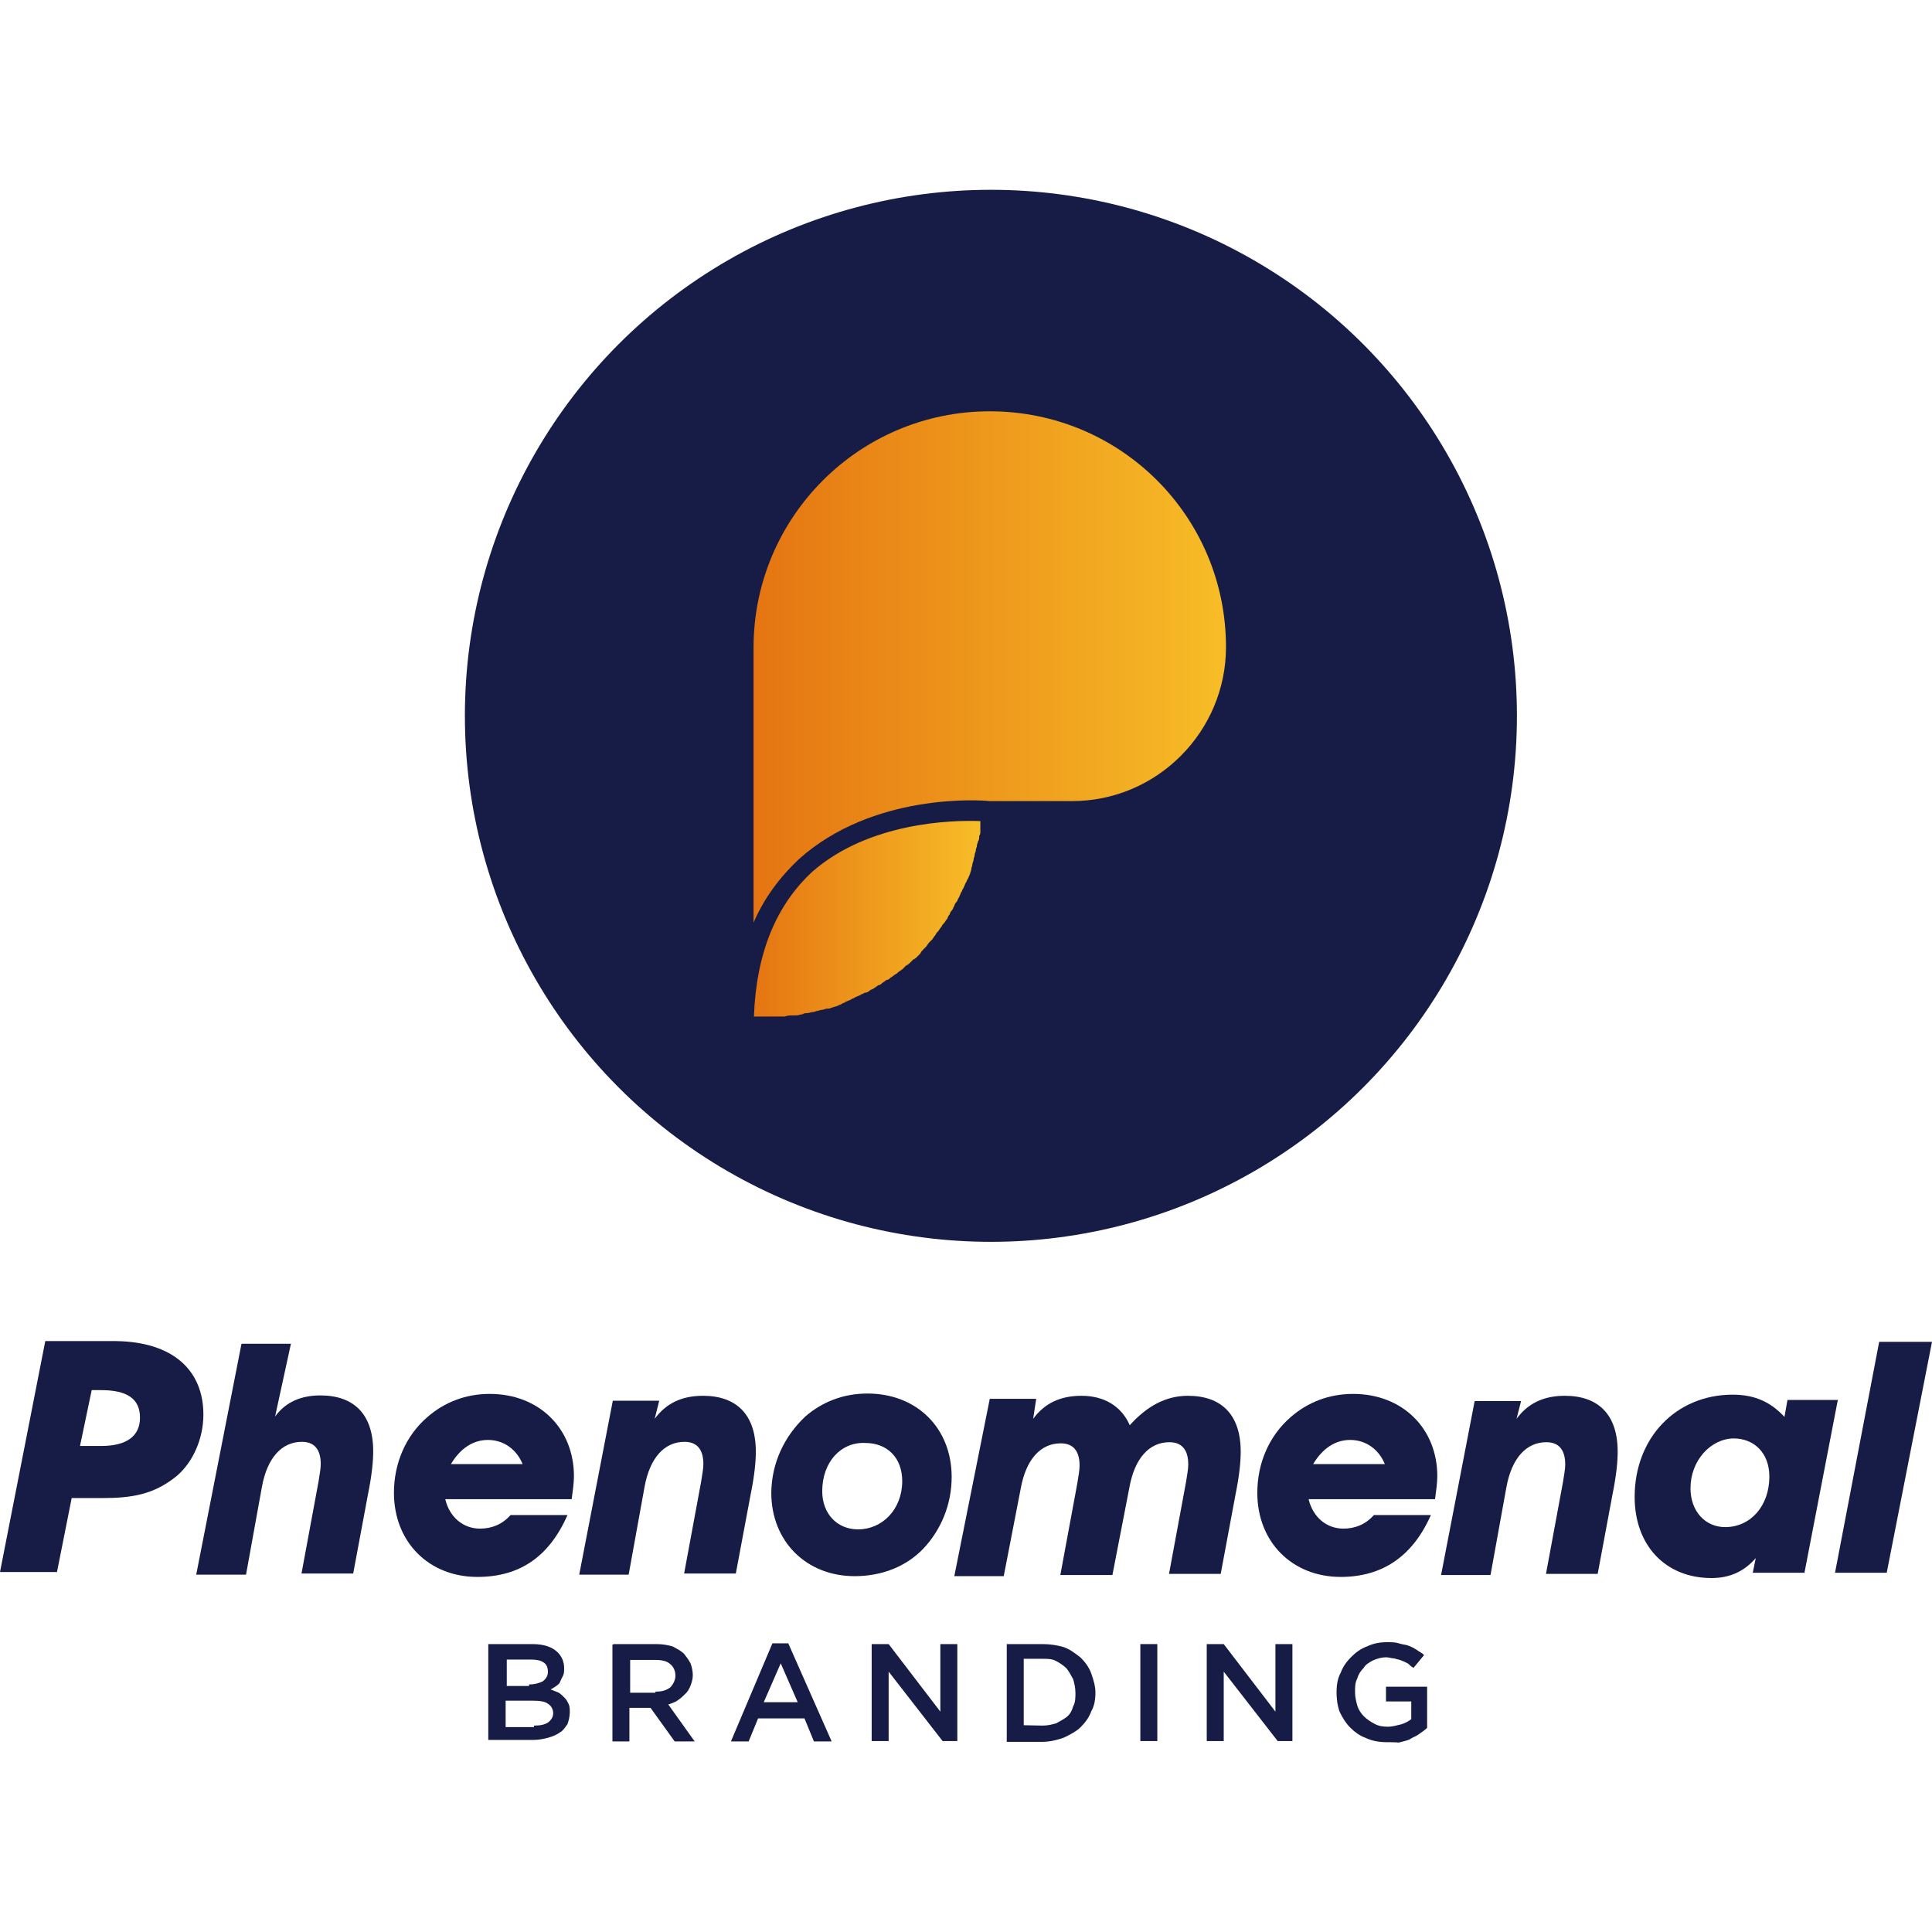
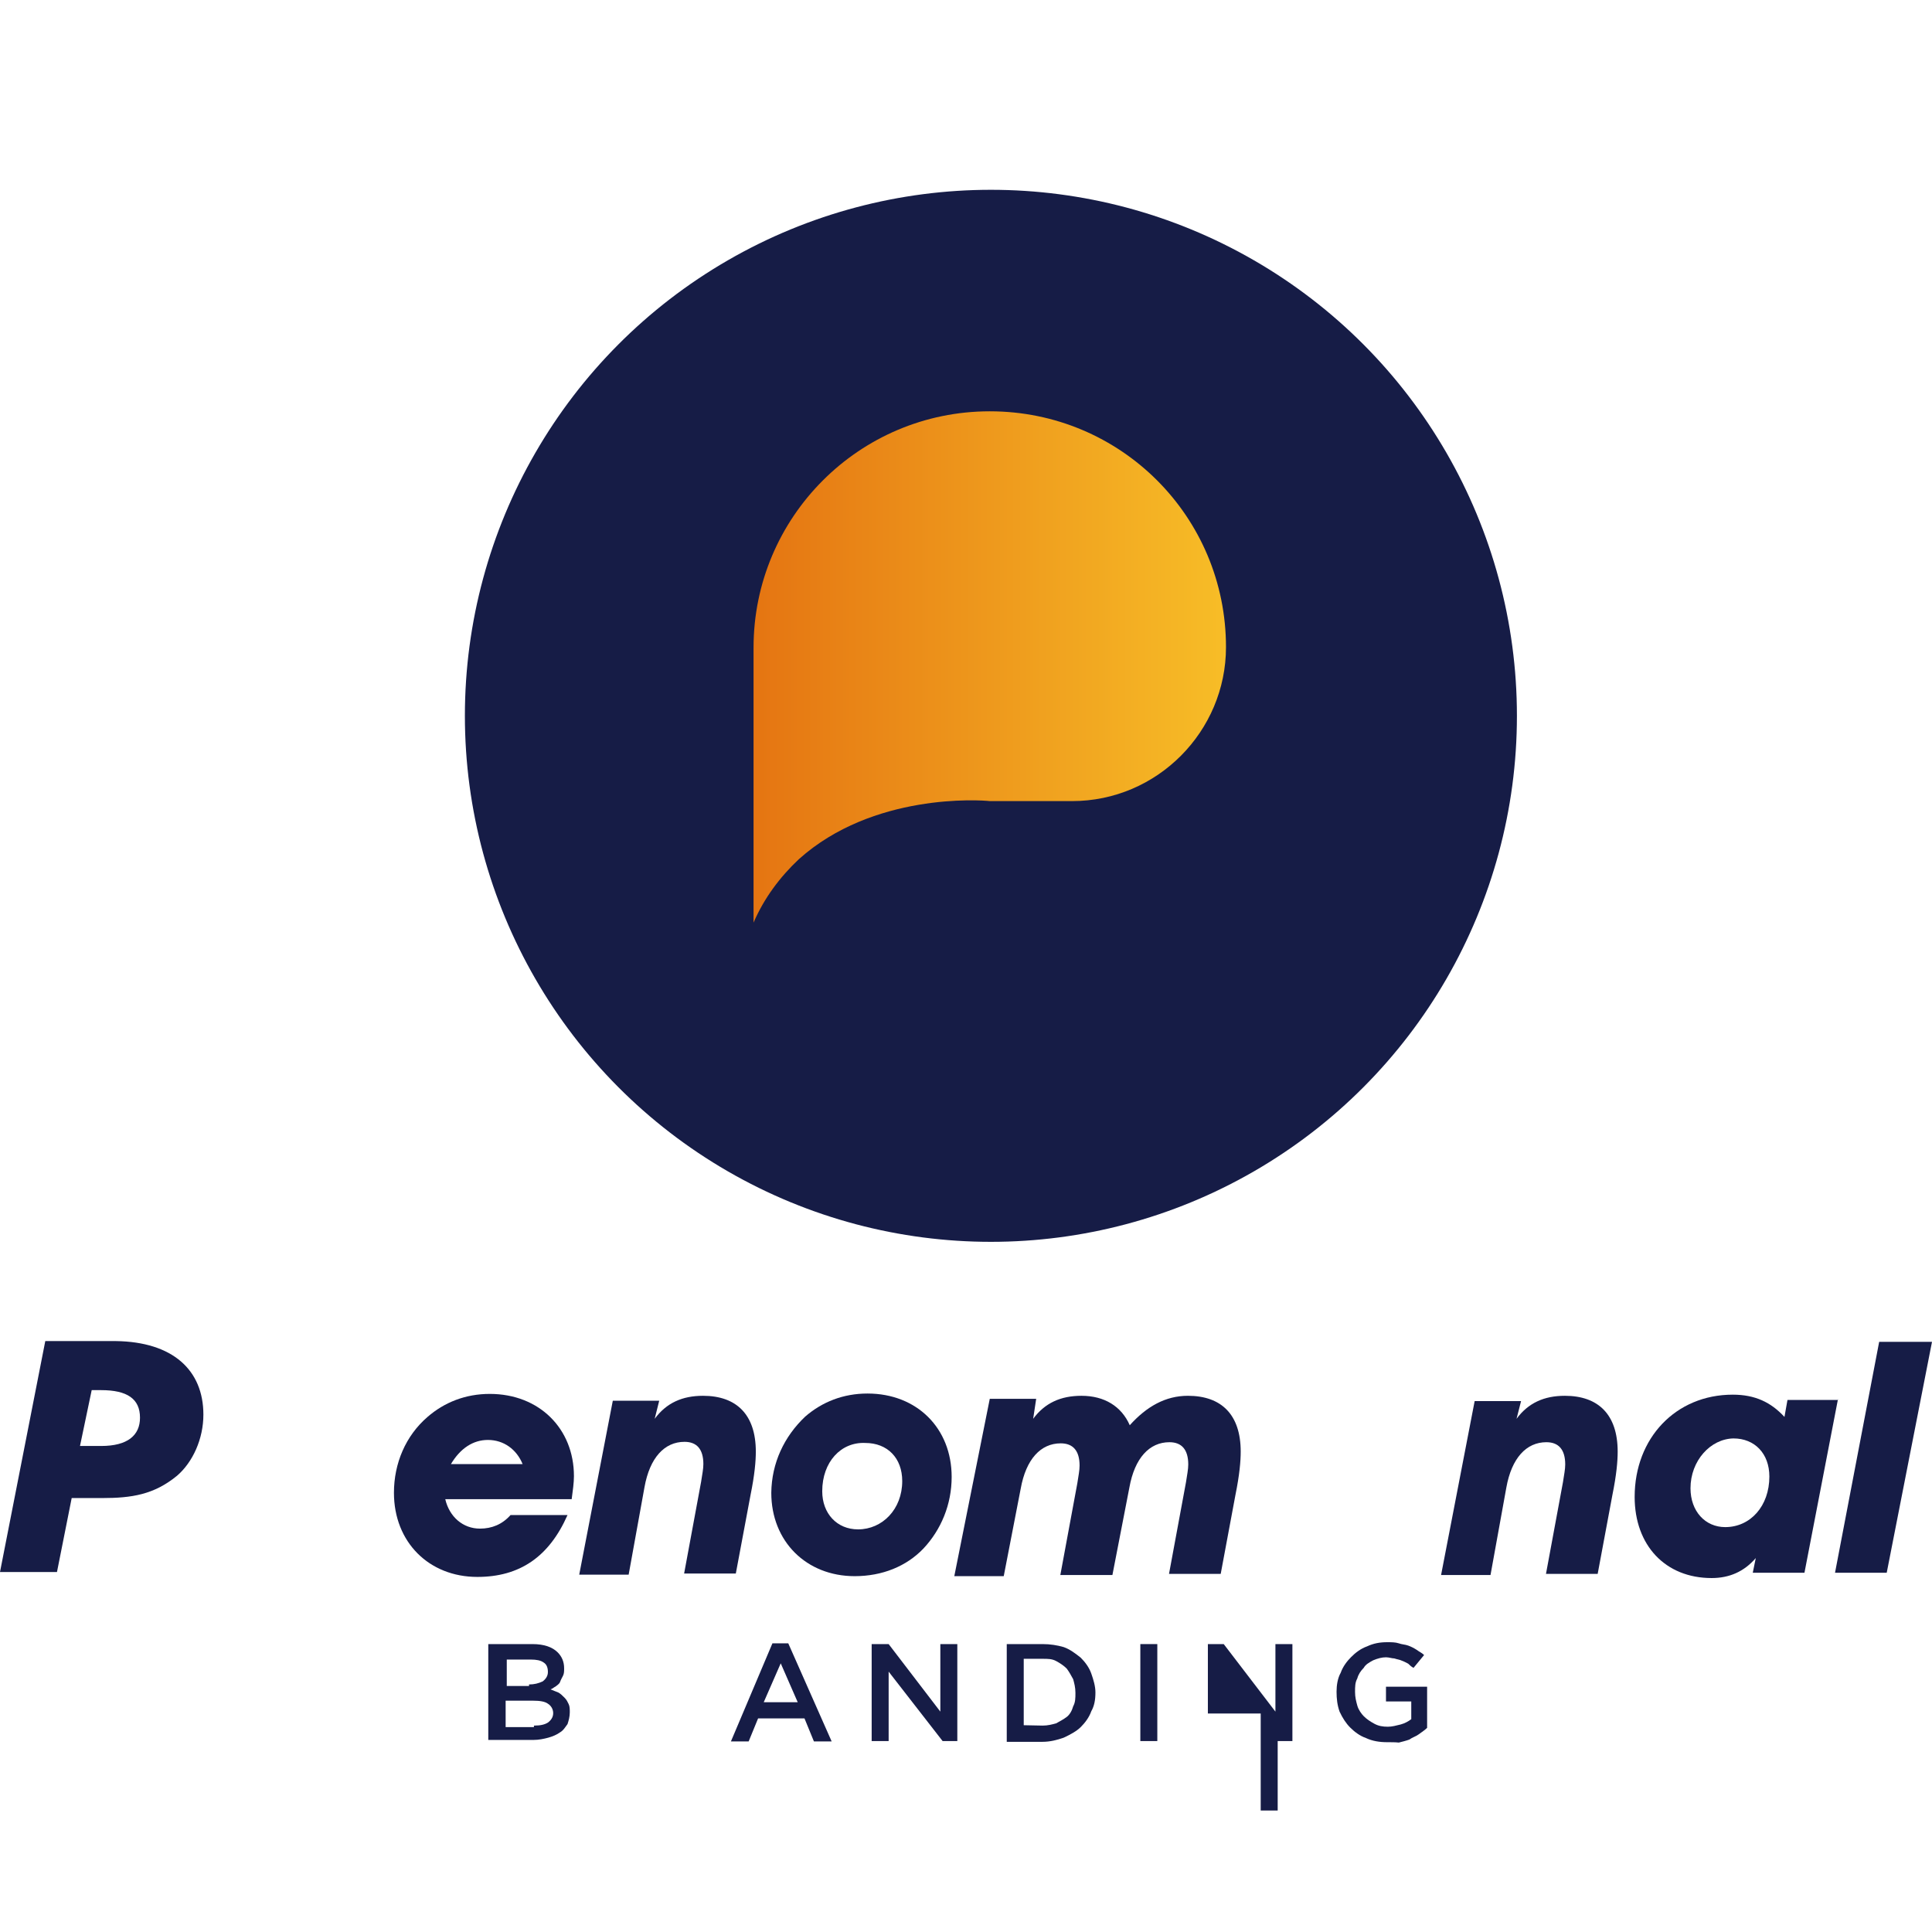
<svg xmlns="http://www.w3.org/2000/svg" version="1.1" id="Layer_1" x="0px" y="0px" viewBox="0 0 512 512" style="enable-background:new 0 0 512 512;" xml:space="preserve">
  <style type="text/css"> .st0{fill:#161C46;} .st1{display:none;fill:#161C46;} .st2{fill:url(#SVGID_1_);} .st3{fill:url(#SVGID_2_);} .st4{fill:#FFFFFF;} .st5{fill:url(#SVGID_3_);} .st6{fill:url(#SVGID_4_);} .st7{fill:url(#SVGID_5_);} .st8{fill:url(#SVGID_6_);} .st9{fill:url(#SVGID_7_);} .st10{fill:url(#SVGID_8_);} .st11{fill:url(#SVGID_9_);} .st12{fill:url(#SVGID_10_);} .st13{fill:url(#SVGID_11_);} .st14{fill:url(#SVGID_12_);} .st15{fill:url(#SVGID_13_);} .st16{fill:url(#SVGID_14_);} </style>
  <g>
    <g>
      <path class="st0" d="M129.6,435.7h11.5c3.1,0,5.3,0.8,6.7,2.2c1.1,1.1,1.7,2.5,1.7,4.2l0,0c0,0.8,0,1.4-0.3,2s-0.6,1.1-0.8,1.7 c-0.3,0.6-0.8,0.8-1.1,1.1c-0.6,0.3-0.8,0.6-1.4,0.8c0.8,0.3,1.4,0.6,2,0.8c0.6,0.3,1.1,0.8,1.7,1.4c0.6,0.6,0.8,1.1,1.1,1.7 c0.3,0.6,0.3,1.4,0.3,2.2l0,0c0,1.1-0.3,2.2-0.6,3.1c-0.6,0.8-1.1,1.7-2,2.2c-0.8,0.6-2,1.1-3.1,1.4s-2.5,0.6-3.9,0.6h-12v-25.4 H129.6z M140.2,446.4c1.4,0,2.5-0.3,3.6-0.8c0.8-0.6,1.4-1.4,1.4-2.5l0,0c0-1.1-0.3-2-1.1-2.5c-0.8-0.6-2-0.8-3.4-0.8h-6.4v7h5.9 V446.4z M141.6,457.3c1.7,0,2.8-0.3,3.6-0.8c0.8-0.6,1.4-1.4,1.4-2.5l0,0c0-1.1-0.6-2-1.4-2.5c-0.8-0.6-2.2-0.8-3.9-0.8h-7.3v7 h7.5V457.3z" />
-       <path class="st0" d="M162.6,435.7H174c1.7,0,3.1,0.3,4.2,0.6c1.1,0.6,2.2,1.1,3.1,2c0.6,0.8,1.1,1.4,1.7,2.5 c0.3,0.8,0.6,2,0.6,3.1l0,0c0,1.1-0.3,2-0.6,2.8c-0.3,0.8-0.8,1.7-1.4,2.2c-0.6,0.6-1.1,1.1-2,1.7c-0.8,0.6-1.7,0.8-2.5,1.1l7,9.8 h-5.3l-6.4-8.9l0,0h-5.6v8.9h-4.5v-25.7H162.6z M173.7,448.3c1.7,0,2.8-0.3,3.9-1.1c0.8-0.8,1.4-2,1.4-3.1l0,0 c0-1.4-0.6-2.5-1.4-3.1c-0.8-0.8-2.2-1.1-3.9-1.1H167v8.7h6.7V448.3z" />
      <path class="st0" d="M204.7,435.5h4.2l11.5,26h-4.7l-2.5-6.1h-12.3l-2.5,6.1h-4.7L204.7,435.5z M211.4,451.1l-4.5-10.3l-4.5,10.3 H211.4z" />
      <path class="st0" d="M231.3,435.7h4.2l13.7,17.9v-17.9h4.5v25.7h-3.9L235.5,443v18.4H231v-25.7H231.3z" />
      <path class="st0" d="M266.8,435.7h9.5c2,0,3.9,0.3,5.6,0.8c1.7,0.6,3.1,1.7,4.5,2.8c1.1,1.1,2.2,2.5,2.8,4.2s1.1,3.4,1.1,5l0,0 c0,2-0.3,3.6-1.1,5c-0.6,1.7-1.7,3.1-2.8,4.2c-1.1,1.1-2.8,2-4.5,2.8c-1.7,0.6-3.6,1.1-5.6,1.1h-9.5V435.7z M276.3,457.3 c1.4,0,2.5-0.3,3.6-0.6c1.1-0.6,2-1.1,2.8-1.7c0.8-0.6,1.4-1.7,1.7-2.8c0.6-1.1,0.6-2.2,0.6-3.6l0,0c0-1.4-0.3-2.5-0.6-3.6 c-0.6-1.1-1.1-2-1.7-2.8c-0.8-0.8-1.7-1.4-2.8-2s-2.2-0.6-3.6-0.6h-5v17.6L276.3,457.3L276.3,457.3z" />
      <path class="st0" d="M302.2,435.7h4.5v25.7h-4.5V435.7z" />
-       <path class="st0" d="M320.1,435.7h4.2l13.7,17.9v-17.9h4.5v25.7h-3.9L324.3,443v18.4h-4.5v-25.7H320.1z" />
+       <path class="st0" d="M320.1,435.7h4.2l13.7,17.9v-17.9h4.5v25.7h-3.9v18.4h-4.5v-25.7H320.1z" />
      <path class="st0" d="M367.6,461.7c-2,0-3.9-0.3-5.6-1.1c-1.7-0.6-3.1-1.7-4.2-2.8s-2-2.5-2.8-4.2c-0.6-1.7-0.8-3.4-0.8-5.3l0,0 c0-1.7,0.3-3.6,1.1-5c0.6-1.7,1.7-3.1,2.8-4.2s2.5-2.2,4.2-2.8c1.7-0.8,3.4-1.1,5.3-1.1c1.1,0,2.2,0,3.1,0.3 c0.8,0.3,1.7,0.3,2.5,0.6c0.8,0.3,1.4,0.6,2.2,1.1c0.8,0.6,1.4,0.8,2,1.4l-2.8,3.4c-0.6-0.3-1.1-0.8-1.4-1.1 c-0.6-0.3-1.1-0.6-1.7-0.8c-0.6-0.3-1.1-0.3-2-0.6c-0.6,0-1.4-0.3-2.2-0.3c-1.1,0-2.2,0.3-3.4,0.8c-1.1,0.6-2,1.1-2.5,2 c-0.8,0.8-1.4,1.7-1.7,2.8c-0.6,1.1-0.6,2.2-0.6,3.6l0,0c0,1.4,0.3,2.5,0.6,3.6c0.3,1.1,1.1,2.2,1.7,2.8c0.8,0.8,1.7,1.4,2.8,2 s2.2,0.8,3.6,0.8c1.1,0,2.2-0.3,3.4-0.6c1.1-0.3,2-0.8,2.8-1.4v-4.7h-6.7v-3.9h10.9v10.9c-0.6,0.6-1.4,1.1-2.2,1.7 c-0.8,0.6-1.7,0.8-2.5,1.4c-0.8,0.3-2,0.6-2.8,0.8C369.8,461.7,368.7,461.7,367.6,461.7z" />
    </g>
    <circle class="st0" cx="262.6" cy="189.7" r="139.4" />
    <g id="XMLID_8_">
      <g>
        <linearGradient id="SVGID_1_" gradientUnits="userSpaceOnUse" x1="199.919" y1="-195.223" x2="325.056" y2="-195.223" gradientTransform="matrix(1 0 0 -1 0 -18.551)">
          <stop offset="0" style="stop-color:#E57512" />
          <stop offset="1" style="stop-color:#F7BD27" />
        </linearGradient>
        <path class="st2" d="M324.9,171.5c0,22.3-18.2,40.8-40.8,40.8h-21.8c-2.5-0.3-31-2.2-50.6,15.4c-5,4.7-9.2,10.3-12,16.8v-72.9 c0-34.4,27.9-62.6,62.6-62.6S324.9,136.9,324.9,171.5z" />
        <linearGradient id="SVGID_2_" gradientUnits="userSpaceOnUse" x1="199.96" y1="-262.098" x2="259.666" y2="-262.098" gradientTransform="matrix(1 0 0 -1 0 -18.551)">
          <stop offset="0" style="stop-color:#E57512" />
          <stop offset="1" style="stop-color:#F7BD27" />
        </linearGradient>
-         <path class="st3" d="M259.8,217.6L259.8,217.6c0,0.6,0,0.8,0,1.4c0,0.6,0,1.1,0,1.4s0,0.8-0.3,1.1c0,0.6,0,1.1-0.3,1.4 c0,0.3-0.3,0.8-0.3,1.1c0,0.6-0.3,0.8-0.3,1.4c0,0.3-0.3,0.8-0.3,1.1c0,0.6-0.3,0.8-0.3,1.4c0,0.3-0.3,0.8-0.3,1.1 c0,0.6-0.3,0.8-0.3,1.4c0,0.3-0.3,0.8-0.3,1.1c-0.3,0.6-0.3,0.8-0.6,1.4c-0.3,0.3-0.3,0.8-0.6,1.1c-0.3,0.6-0.3,0.8-0.6,1.4 c-0.3,0.3-0.3,0.8-0.6,1.1c-0.3,0.6-0.3,0.8-0.6,1.4c-0.3,0.3-0.3,0.8-0.6,1.1c-0.3,0.3-0.6,0.8-0.6,1.1 c-0.3,0.3-0.3,0.8-0.6,1.1c-0.3,0.3-0.6,0.8-0.6,1.1c-0.3,0.3-0.6,0.8-0.6,1.1c-0.3,0.3-0.6,0.8-0.8,1.1 c-0.3,0.3-0.6,0.6-0.8,1.1c-0.3,0.3-0.6,0.8-0.8,1.1c-0.3,0.3-0.6,0.6-0.8,1.1c-0.3,0.3-0.6,0.8-0.8,1.1 c-0.3,0.3-0.6,0.6-0.8,0.8c-0.3,0.3-0.6,0.8-0.8,1.1c-0.3,0.3-0.6,0.6-0.8,0.8c-0.3,0.3-0.6,0.6-0.8,1.1 c-0.3,0.3-0.6,0.6-0.8,0.8c-0.3,0.3-0.6,0.6-1.1,0.8c-0.3,0.3-0.6,0.6-0.8,0.8c-0.3,0.3-0.6,0.6-1.1,0.8 c-0.3,0.3-0.6,0.6-0.8,0.8c-0.3,0.3-0.8,0.6-1.1,0.8c-0.3,0.3-0.6,0.6-1.1,0.8c-0.3,0.3-0.8,0.6-1.1,0.8 c-0.3,0.3-0.6,0.6-1.1,0.6c-0.3,0.3-0.8,0.6-1.1,0.8c-0.3,0.3-0.6,0.6-1.1,0.6c-0.3,0.3-0.8,0.6-1.1,0.8 c-0.3,0.3-0.8,0.3-1.1,0.6c-0.3,0.3-0.8,0.6-1.4,0.6c-0.3,0.3-0.8,0.3-1.1,0.6c-0.6,0.3-0.8,0.3-1.4,0.6 c-0.3,0.3-0.8,0.3-1.1,0.6c-0.6,0.3-0.8,0.3-1.4,0.6c-0.3,0.3-0.8,0.3-1.1,0.6c-0.6,0.3-0.8,0.3-1.4,0.6c-0.3,0-0.8,0.3-1.1,0.3 c-0.6,0.3-0.8,0.3-1.4,0.3c-0.3,0-0.8,0.3-1.1,0.3c-0.6,0-1.1,0.3-1.4,0.3c-0.3,0-0.8,0.3-1.1,0.3c-0.6,0-1.1,0.3-1.7,0.3 c-0.3,0-0.8,0-1.1,0.3c-0.6,0-1.1,0.3-1.7,0.3c-0.3,0-0.6,0-1.1,0c-0.6,0-1.1,0-2,0.3c-0.3,0-0.6,0-0.8,0c-0.8,0-2,0-2.8,0h-4.5 c0.6-16.8,5.9-29.6,15.6-38.5C230.4,217.9,252.2,217.3,259.8,217.6z" />
      </g>
    </g>
    <g>
      <path class="st0" d="M53.9,374.9c0,6.4-2.8,12.6-7,16.2c-6.1,5-12,5.9-19.8,5.9H19l-3.9,19.6H0l12-61.2h18.7 C45.8,355.6,53.9,363.1,53.9,374.9z M26.8,383.2c7,0,10.3-2.8,10.3-7.5c0-5-3.4-7.3-10.3-7.3c-0.8,0-1.7,0-2.5,0l-3.1,14.8 L26.8,383.2L26.8,383.2z" />
-       <path class="st0" d="M72.9,375.4c2.8-3.9,7-5.6,12-5.6c8.9,0,14,5,14,14.8c0,2.5-0.3,6.1-1.4,11.5L93.6,417H79.9l4.5-24.3 c0.3-2,0.6-3.4,0.6-4.7c0-3.9-1.7-5.9-5-5.9c-5.3,0-9.2,4.2-10.6,12l-4.2,23.2H52l12-61.2h13.1L72.9,375.4z" />
      <path class="st0" d="M126.5,417.9c-12.8,0-22.1-9.2-22.1-22.3c0-7.8,3.1-15.1,8.9-20.1c4.5-3.9,10.1-6.1,16.5-6.1 c13.1,0,22.3,9.2,22.3,21.8c0,1.7-0.3,3.9-0.6,6.1h-33.5c1.1,4.7,4.7,7.8,9.2,7.8c3.1,0,5.9-1.1,8.1-3.6h15.1 C145.5,412.6,137.7,417.9,126.5,417.9z M129.3,381.6c-3.9,0-7.3,2.2-9.8,6.4h19C136.9,384.1,133.5,381.6,129.3,381.6z" />
      <path class="st0" d="M173.5,376c3.1-4.2,7.3-6.1,12.8-6.1c8.9,0,14,5,14,14.8c0,2.5-0.3,6.1-1.4,11.5L195,417h-13.7l4.5-24.3 c0.3-2,0.6-3.4,0.6-4.7c0-3.9-1.7-5.9-5-5.9c-5.3,0-9.2,4.2-10.6,12l-4.2,23.2h-13.1l8.9-46.1h12.3L173.5,376z" />
      <path class="st0" d="M213.4,375.4c4.5-3.9,10.1-6.1,16.5-6.1c13.1,0,22.3,9.2,22.3,22.1c0,7.3-2.8,14-7.5,19 c-4.5,4.7-10.9,7.3-18.2,7.3c-12.8,0-22.1-9.2-22.1-22.1C204.5,387.7,207.8,380.7,213.4,375.4z M217.9,395.2 c0,5.9,3.9,10.1,9.5,10.1c6.4,0,11.7-5.3,11.7-12.8c0-6.1-3.9-10.1-9.8-10.1C222.9,382.1,217.9,387.4,217.9,395.2z" />
      <path class="st0" d="M262.3,370.7h12.3l-0.8,5.3c3.1-4.2,7.3-6.1,12.8-6.1c6.1,0,10.6,2.8,12.8,7.8c4.5-5,9.5-7.8,15.4-7.8 c8.9,0,14,5,14,14.8c0,2.5-0.3,6.1-1.4,11.5l-3.9,20.9h-13.7l4.5-24.3c0.3-2,0.6-3.4,0.6-4.7c0-3.9-1.7-5.9-5-5.9 c-5.3,0-9.2,4.2-10.6,12l-4.5,23.2H281l4.5-24.3c0.3-2,0.6-3.4,0.6-4.7c0-3.9-1.7-5.9-5-5.9c-5.3,0-9.2,4.2-10.6,12l-4.5,23.2 h-13.1L262.3,370.7z" />
-       <path class="st0" d="M355.3,417.9c-12.8,0-22.1-9.2-22.1-22.3c0-7.8,3.1-15.1,8.9-20.1c4.5-3.9,10.1-6.1,16.5-6.1 c13.1,0,22.3,9.2,22.3,21.8c0,1.7-0.3,3.9-0.6,6.1h-33.5c1.1,4.7,4.7,7.8,9.2,7.8c3.1,0,5.9-1.1,8.1-3.6h15.1 C374.3,412.6,366.2,417.9,355.3,417.9z M357.8,381.6c-3.9,0-7.3,2.2-9.8,6.4h19C365.4,384.1,362,381.6,357.8,381.6z" />
      <path class="st0" d="M401.9,376c3.1-4.2,7.3-6.1,12.8-6.1c8.9,0,14,5,14,14.8c0,2.5-0.3,6.1-1.4,11.5l-3.9,20.9h-13.7l4.5-24.3 c0.3-2,0.6-3.4,0.6-4.7c0-3.9-1.7-5.9-5-5.9c-5.3,0-9.2,4.2-10.6,12l-4.2,23.2h-13.1l8.9-46.1h12.3L401.9,376z" />
      <path class="st0" d="M487.1,370.7l-8.9,46.1h-13.7l0.8-3.9c-3.1,3.6-7,5.3-11.7,5.3c-12.3,0-20.4-8.7-20.4-21.5 c0-15.6,10.9-27.1,26-27.1c5.9,0,10.1,2,13.7,5.9l0.8-4.5h13.4V370.7z M448,394.4c0,6.1,3.9,10.3,9.2,10.3 c6.7,0,11.7-5.6,11.7-13.4c0-6.1-3.9-10.1-9.5-10.1C453.3,381.3,448,387.1,448,394.4z" />
      <path class="st0" d="M498,355.6h14l-12,61.2h-13.7L498,355.6z" />
    </g>
  </g>
</svg>